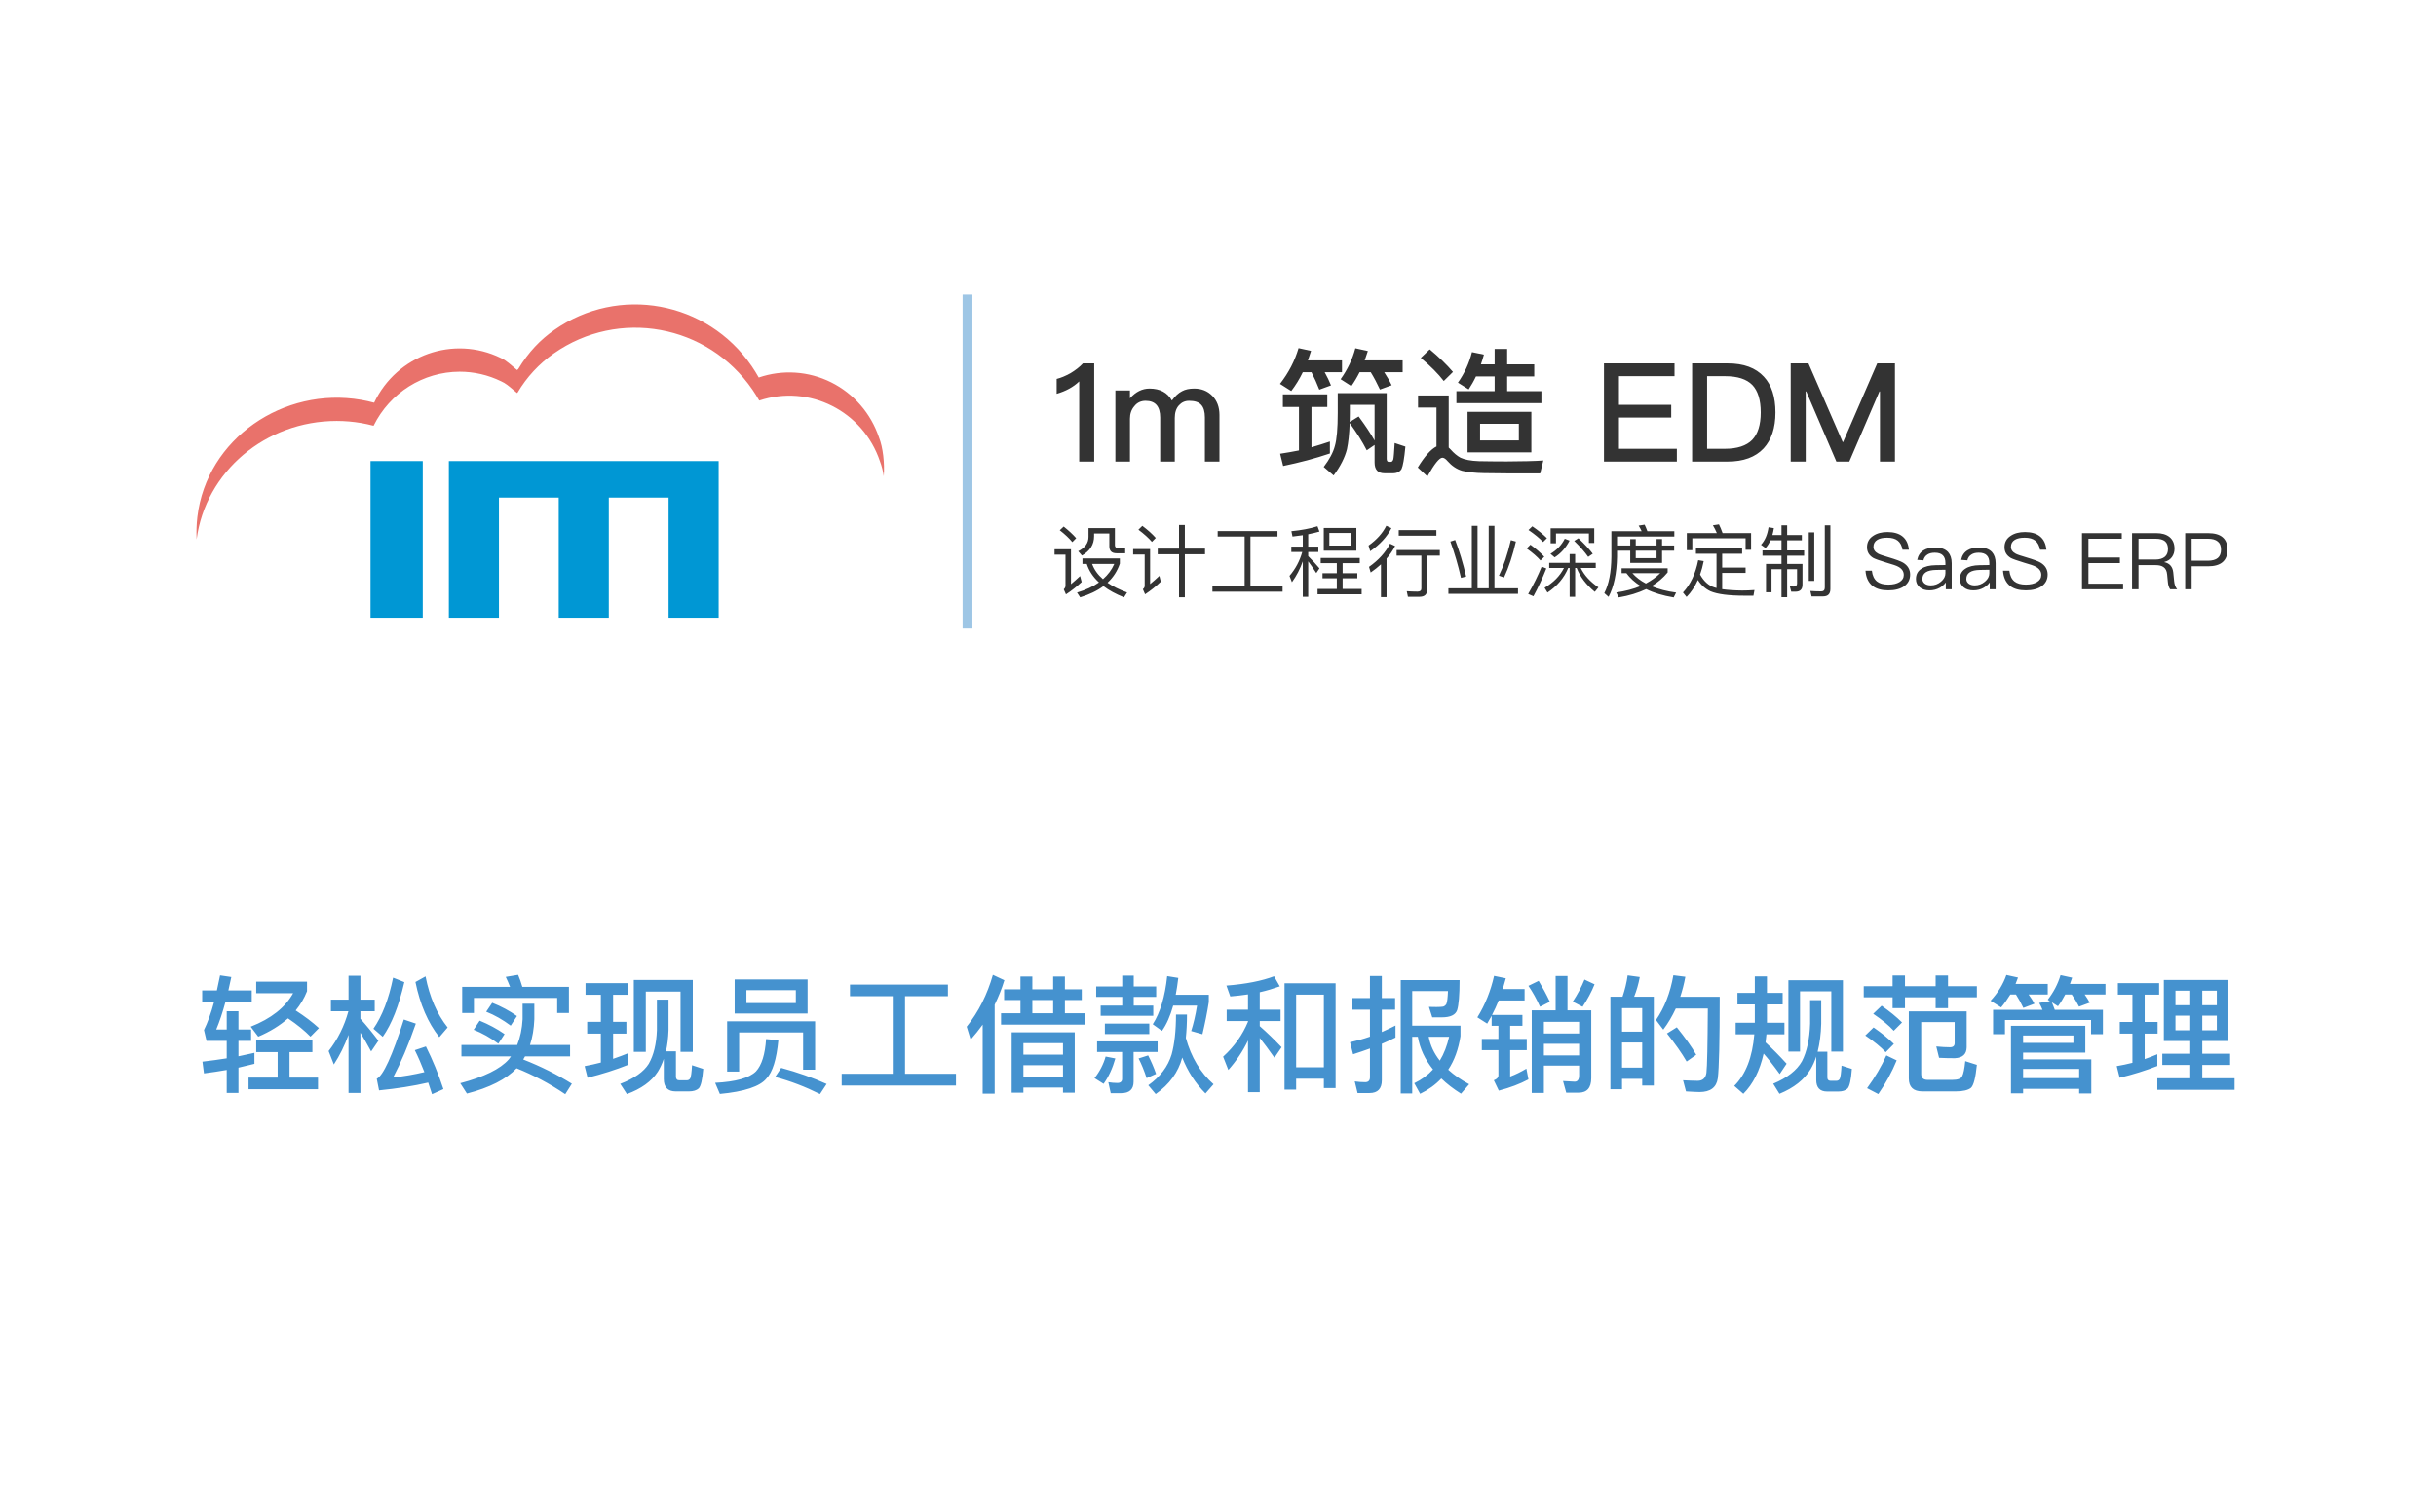
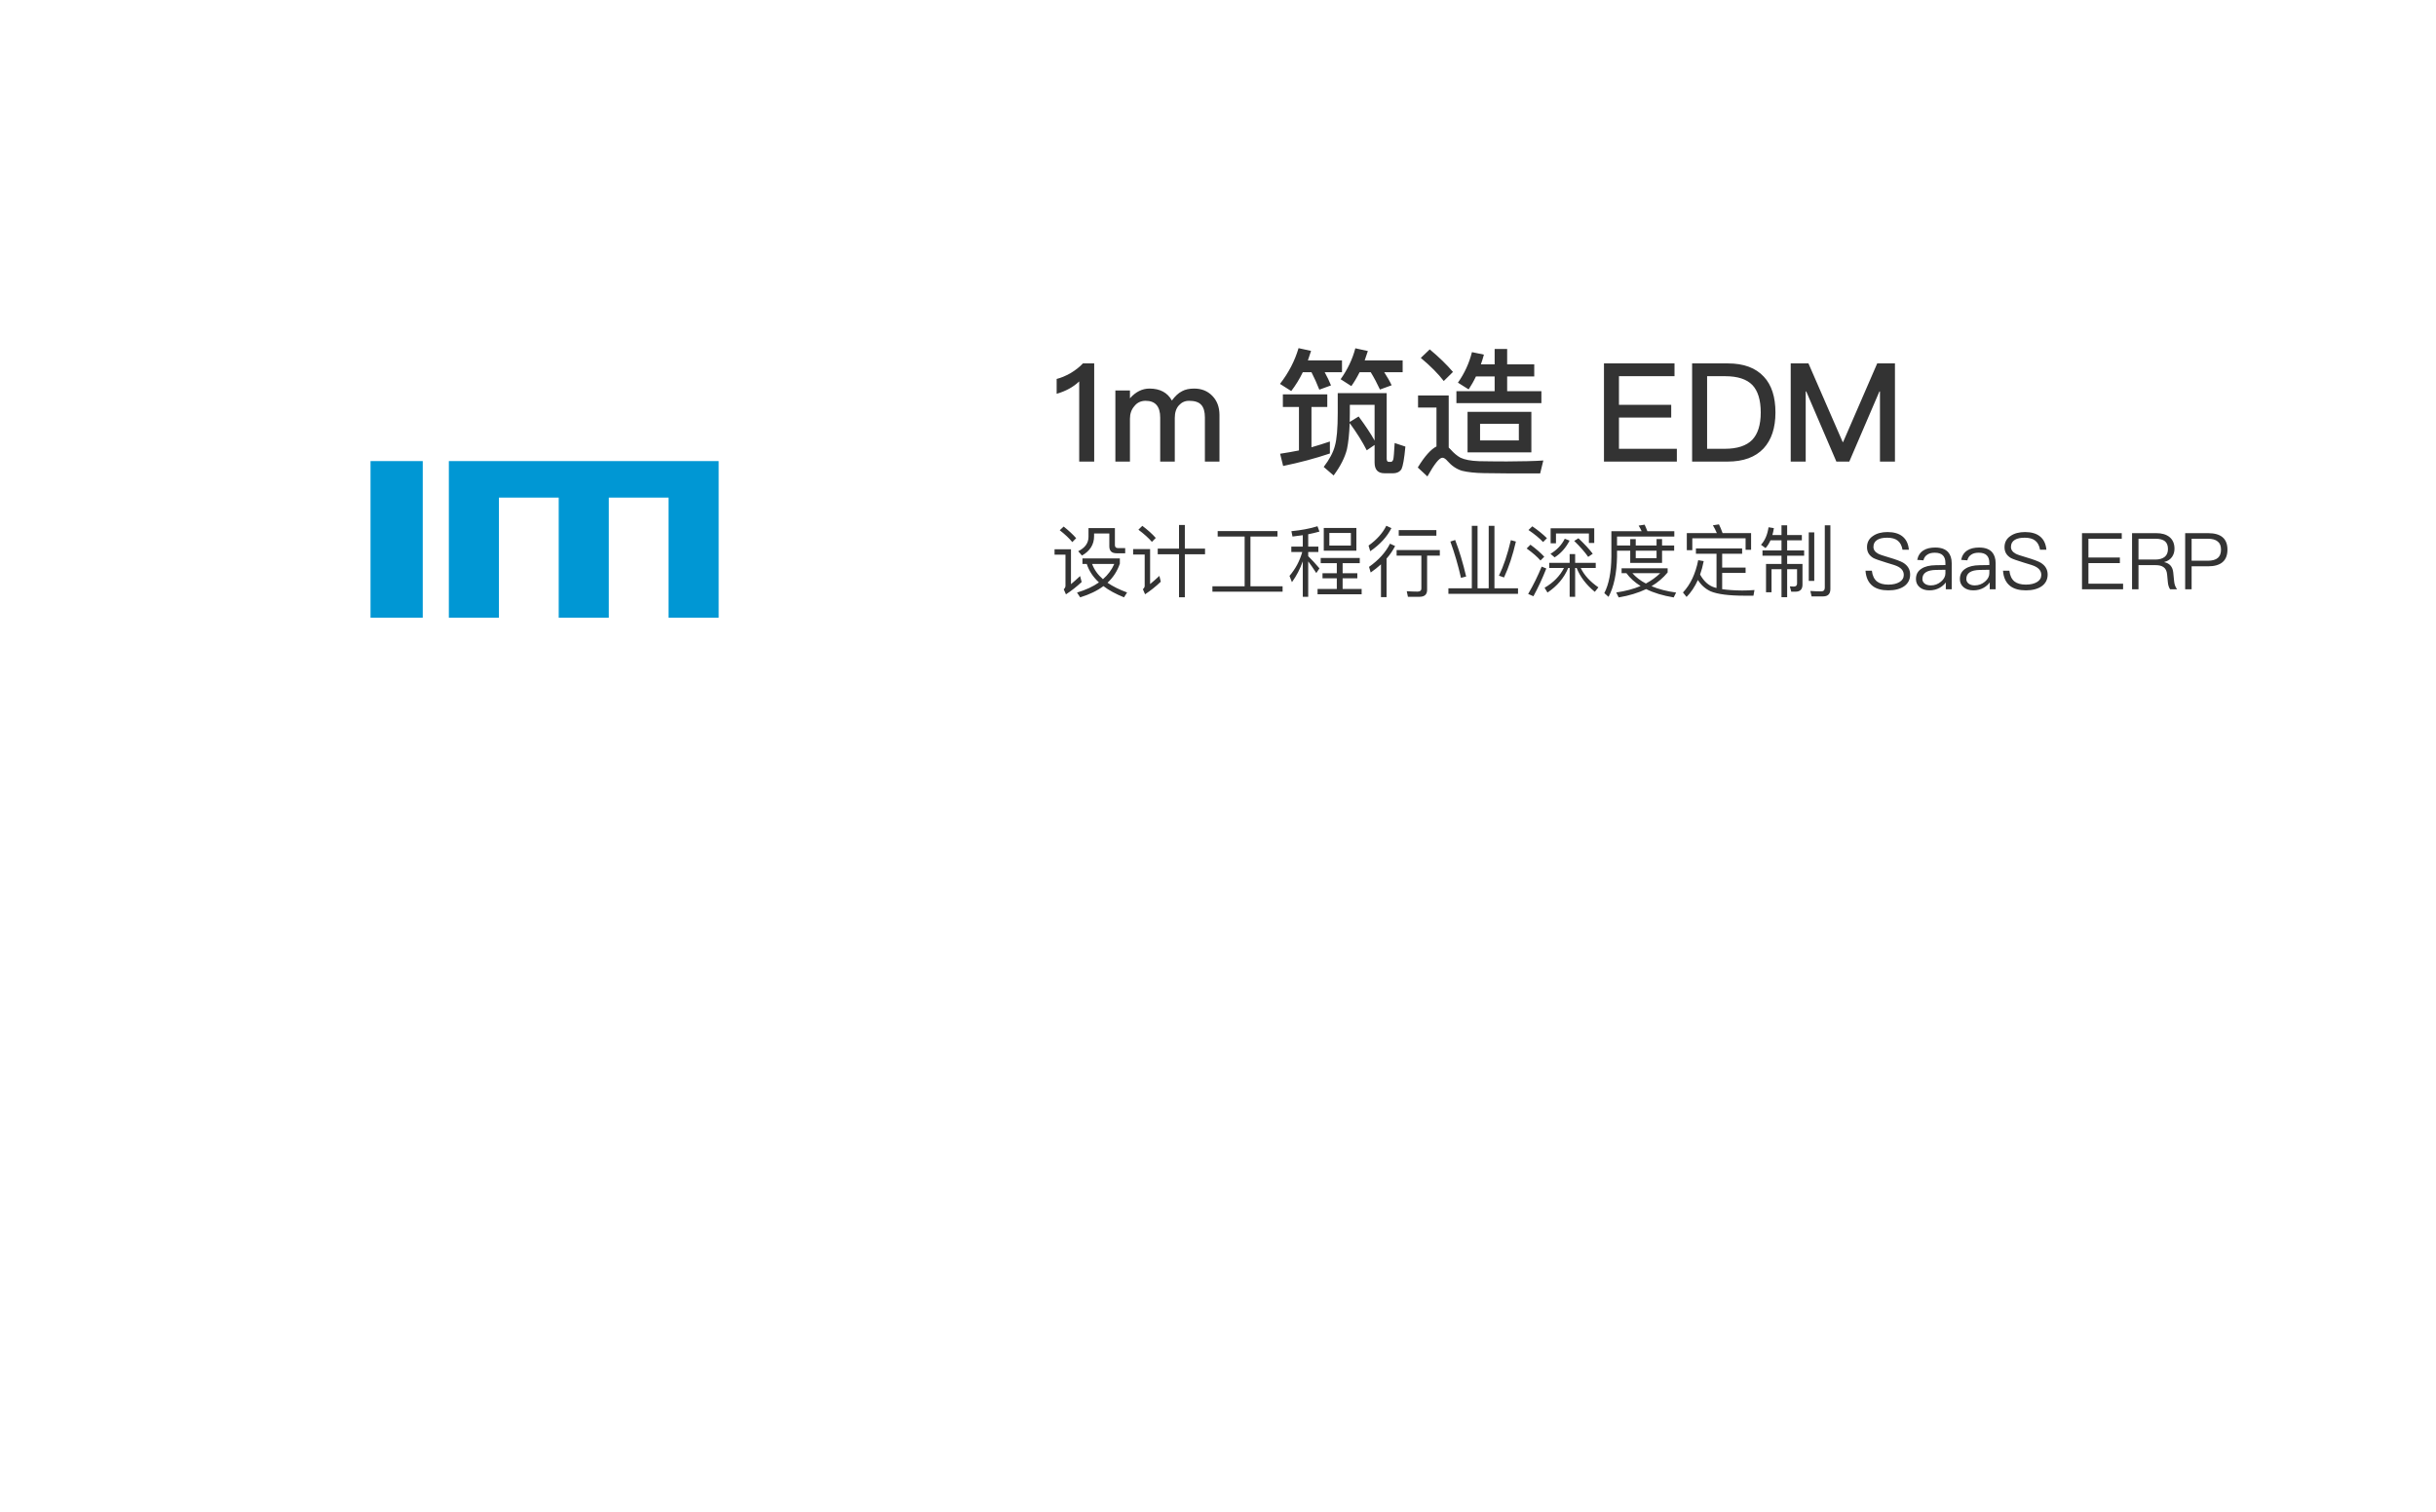
<svg xmlns="http://www.w3.org/2000/svg" width="248px" height="154px" viewBox="0 0 248 154" version="1.1">
  <title>图1</title>
  <desc>Created with Sketch.</desc>
  <g id="图1" stroke="none" stroke-width="1" fill="none" fill-rule="evenodd">
-     <rect fill="#FFFFFF" x="0" y="0" width="248" height="154" />
-     <path d="M23.081,102.967 L24.277,102.967 L24.277,104.826 L25.564,104.826 L25.564,105.983 L24.277,105.983 L24.277,107.556 C24.849,107.439 25.382,107.322 25.902,107.205 L25.902,108.323 C25.382,108.453 24.836,108.583 24.277,108.713 L24.277,111.287 L23.081,111.287 L23.081,108.947 C22.34,109.077 21.573,109.194 20.767,109.298 L20.611,108.102 C21.482,107.998 22.301,107.894 23.081,107.764 L23.081,105.983 L21.027,105.983 L20.767,104.878 C21.131,104.137 21.482,103.188 21.794,102.031 L20.585,102.031 L20.585,100.848 L22.08,100.848 C22.184,100.354 22.301,99.847 22.405,99.314 L23.549,99.483 C23.445,99.951 23.354,100.406 23.25,100.848 L25.629,100.848 L25.629,102.031 L22.951,102.031 C22.665,103.084 22.353,104.02 22.015,104.826 L23.081,104.826 L23.081,102.967 Z M28.268,107.127 L26.084,107.127 L26.084,105.944 L31.804,105.944 L31.804,107.127 L29.477,107.127 L29.477,109.727 L32.376,109.727 L32.376,110.91 L25.304,110.91 L25.304,109.727 L28.268,109.727 L28.268,107.127 Z M29.321,103.695 C28.489,104.423 27.488,105.047 26.292,105.554 L25.525,104.54 C27.605,103.721 29.035,102.59 29.841,101.134 L26.084,101.134 L26.084,99.951 L31.258,99.951 L31.258,100.926 C30.972,101.654 30.582,102.304 30.101,102.889 C31.024,103.487 31.817,104.085 32.467,104.683 L31.609,105.554 C31.037,104.969 30.283,104.345 29.321,103.695 Z M40.02,99.548 L41.164,100.003 C40.605,102.421 39.877,104.28 38.967,105.567 L38.018,104.748 C38.915,103.448 39.578,101.719 40.02,99.548 Z M43.361,106.555 C44.037,107.907 44.635,109.363 45.142,110.897 L43.985,111.417 C43.855,111.001 43.725,110.611 43.595,110.234 C42.087,110.585 40.41,110.845 38.59,111.027 L38.356,109.844 C39.006,109.532 39.929,107.53 41.112,103.812 L42.334,104.228 C41.58,106.412 40.8,108.232 40.02,109.714 C41.112,109.597 42.178,109.415 43.205,109.168 C42.893,108.362 42.568,107.608 42.23,106.932 L43.361,106.555 Z M36.692,105.151 L36.692,111.287 L35.483,111.287 L35.483,105.372 C35.08,106.464 34.586,107.478 33.988,108.388 L33.455,107.023 C34.378,105.84 35.054,104.488 35.47,102.967 L33.689,102.967 L33.689,101.784 L35.483,101.784 L35.483,99.353 L36.692,99.353 L36.692,101.784 L38.148,101.784 L38.148,102.967 L36.692,102.967 L36.692,103.734 C37.29,104.397 37.901,105.138 38.525,105.97 L37.784,107.062 C37.368,106.295 37.004,105.658 36.692,105.151 Z M43.322,99.418 C43.738,101.537 44.492,103.266 45.571,104.618 L44.726,105.606 C43.569,104.15 42.763,102.278 42.295,99.99 L43.322,99.418 Z M52.591,108.778 C51.538,109.896 49.848,110.754 47.534,111.352 L46.858,110.299 C49.276,109.662 50.927,108.856 51.798,107.868 L52.019,107.569 L46.975,107.569 L46.975,106.399 L52.656,106.399 C52.968,105.619 53.15,104.748 53.202,103.786 L53.202,102.2 L54.398,102.2 L54.398,103.786 C54.359,104.748 54.216,105.619 53.956,106.399 L58.038,106.399 L58.038,107.569 L53.449,107.569 C53.384,107.673 53.319,107.777 53.267,107.881 C55.061,108.583 56.712,109.415 58.22,110.351 L57.544,111.417 C55.932,110.325 54.281,109.454 52.591,108.778 Z M48.834,103.929 C49.757,104.306 50.602,104.761 51.369,105.294 L50.732,106.269 C49.926,105.658 49.081,105.19 48.223,104.852 L48.834,103.929 Z M50.108,102.109 C51.031,102.473 51.876,102.928 52.63,103.461 L51.993,104.436 C51.187,103.838 50.355,103.357 49.497,103.019 L50.108,102.109 Z M57.921,100.484 L57.921,103.149 L56.725,103.149 L56.725,101.615 L48.249,101.615 L48.249,103.149 L47.053,103.149 L47.053,100.484 L51.928,100.484 C51.785,100.12 51.642,99.782 51.486,99.47 L52.747,99.262 C52.903,99.626 53.046,100.029 53.176,100.484 L57.921,100.484 Z M70.531,99.782 L70.531,107.101 L69.283,107.101 L69.283,100.965 L65.747,100.965 L65.747,107.101 L64.525,107.101 L64.525,99.782 L70.531,99.782 Z M70.141,111.131 L68.789,111.131 C67.983,111.131 67.58,110.702 67.58,109.87 L67.58,107.816 C67.411,108.31 67.203,108.752 66.969,109.129 C66.332,110.117 65.279,110.871 63.823,111.404 L63.147,110.364 C64.577,109.818 65.539,109.129 66.046,108.323 C66.553,107.439 66.826,106.295 66.878,104.891 L66.878,101.784 L68.061,101.784 L68.061,104.891 C68.035,105.697 67.944,106.412 67.801,107.049 L68.815,107.049 L68.815,109.61 C68.815,109.87 68.919,110 69.153,110 L69.92,110 C70.076,110 70.193,109.935 70.271,109.805 C70.349,109.649 70.414,109.207 70.453,108.466 L71.597,108.843 C71.506,109.948 71.35,110.611 71.129,110.832 C70.908,111.027 70.583,111.131 70.141,111.131 Z M59.78,104.046 L61.171,104.046 L61.171,101.29 L59.611,101.29 L59.611,100.107 L63.953,100.107 L63.953,101.29 L62.419,101.29 L62.419,104.046 L63.771,104.046 L63.771,105.242 L62.419,105.242 L62.419,107.816 C62.952,107.634 63.472,107.439 63.979,107.231 L63.979,108.414 C62.679,108.934 61.288,109.376 59.819,109.74 L59.52,108.557 C60.079,108.453 60.625,108.336 61.171,108.193 L61.171,105.242 L59.78,105.242 L59.78,104.046 Z M82.985,103.994 L82.985,108.921 L81.763,108.921 L81.763,105.125 L75.25,105.125 L75.25,109.116 L74.028,109.116 L74.028,103.994 L82.985,103.994 Z M74.795,99.73 L82.218,99.73 L82.218,103.201 L74.795,103.201 L74.795,99.73 Z M81.022,102.135 L81.022,100.822 L75.991,100.822 L75.991,102.135 L81.022,102.135 Z M77.993,105.801 L79.241,105.918 C79.059,107.868 78.656,109.168 78.032,109.818 C77.382,110.624 75.796,111.157 73.287,111.391 L72.806,110.26 C74.899,110.156 76.29,109.766 76.966,109.09 C77.551,108.453 77.889,107.361 77.993,105.801 Z M79.527,108.739 C81.217,109.194 82.751,109.74 84.155,110.377 L83.479,111.404 C81.997,110.663 80.476,110.078 78.916,109.662 L79.527,108.739 Z M90.889,101.433 L86.534,101.433 L86.534,100.25 L96.505,100.25 L96.505,101.433 L92.137,101.433 L92.137,109.337 L97.324,109.337 L97.324,110.533 L85.689,110.533 L85.689,109.337 L90.889,109.337 L90.889,101.433 Z M100.041,104.332 C99.664,104.852 99.261,105.359 98.819,105.853 L98.416,104.54 C99.625,103.032 100.509,101.264 101.081,99.262 L102.251,99.808 C101.991,100.666 101.653,101.498 101.263,102.304 L101.263,111.365 L100.041,111.365 L100.041,104.332 Z M102.225,100.731 L103.889,100.731 L103.889,99.431 L105.098,99.431 L105.098,100.731 L107.217,100.731 L107.217,99.431 L108.413,99.431 L108.413,100.731 L110.129,100.731 L110.129,101.823 L108.413,101.823 L108.413,103.175 L110.415,103.175 L110.415,104.332 L101.913,104.332 L101.913,103.175 L103.889,103.175 L103.889,101.823 L102.225,101.823 L102.225,100.731 Z M105.098,103.175 L107.217,103.175 L107.217,101.823 L105.098,101.823 L105.098,103.175 Z M109.414,105.112 L109.414,111.261 L108.218,111.261 L108.218,110.741 L104.188,110.741 L104.188,111.261 L102.992,111.261 L102.992,105.112 L109.414,105.112 Z M104.188,109.623 L108.218,109.623 L108.218,108.466 L104.188,108.466 L104.188,109.623 Z M104.188,107.387 L108.218,107.387 L108.218,106.217 L104.188,106.217 L104.188,107.387 Z M111.598,100.445 L114.25,100.445 L114.25,99.34 L115.42,99.34 L115.42,100.445 L117.708,100.445 L117.708,101.511 L115.42,101.511 L115.42,102.395 L117.409,102.395 L117.409,103.435 L112.053,103.435 L112.053,102.395 L114.25,102.395 L114.25,101.511 L111.598,101.511 L111.598,100.445 Z M112.482,104.228 L117.006,104.228 L117.006,105.294 L112.482,105.294 L112.482,104.228 Z M111.689,106.035 L117.851,106.035 L117.851,107.114 L115.407,107.114 L115.407,110.143 C115.407,110.923 114.978,111.313 114.146,111.313 L113.08,111.313 L112.833,110.195 C113.145,110.247 113.457,110.273 113.756,110.273 C114.068,110.273 114.237,110.13 114.237,109.857 L114.237,107.114 L111.689,107.114 L111.689,106.035 Z M112.56,107.582 L113.548,107.777 C113.262,108.778 112.872,109.636 112.352,110.364 L111.429,109.779 C111.962,109.103 112.339,108.362 112.56,107.582 Z M116.889,107.465 C117.188,108.05 117.461,108.674 117.695,109.35 L116.733,109.779 C116.486,109.025 116.213,108.349 115.914,107.777 L116.889,107.465 Z M118.826,99.392 L119.957,99.574 C119.879,100.198 119.801,100.77 119.697,101.29 L123.064,101.29 L123.064,102.031 C122.895,103.123 122.674,104.215 122.414,105.307 L121.27,104.982 C121.504,104.241 121.712,103.383 121.868,102.395 L119.437,102.395 C119.138,103.461 118.761,104.319 118.293,104.969 L117.357,104.293 C118.111,103.123 118.605,101.485 118.826,99.392 Z M119.723,103.305 L120.841,103.305 C120.841,104.163 120.802,104.956 120.724,105.684 C121.27,107.66 122.219,109.233 123.545,110.403 L122.726,111.339 C121.712,110.325 120.919,109.103 120.36,107.686 C119.957,109.181 119.06,110.416 117.656,111.404 L116.902,110.507 C118.111,109.649 118.904,108.609 119.281,107.361 C119.567,106.321 119.723,104.969 119.723,103.305 Z M135.973,100.12 L135.973,110.793 L134.777,110.793 L134.777,109.844 L131.956,109.844 L131.956,110.949 L130.773,110.949 L130.773,100.12 L135.973,100.12 Z M131.956,108.674 L134.777,108.674 L134.777,101.277 L131.956,101.277 L131.956,108.674 Z M124.884,102.811 L127.055,102.811 L127.055,101.251 C126.457,101.342 125.846,101.407 125.248,101.459 L124.858,100.354 C126.86,100.198 128.472,99.873 129.707,99.405 L130.292,100.432 C129.629,100.666 128.953,100.874 128.251,101.03 L128.251,102.811 L130.37,102.811 L130.37,103.968 L128.251,103.968 L128.251,104.488 C128.979,105.125 129.72,105.84 130.474,106.633 L129.746,107.699 C129.161,106.867 128.667,106.204 128.251,105.684 L128.251,111.209 L127.055,111.209 L127.055,105.944 C126.535,107.036 125.859,108.037 125.053,108.947 L124.52,107.595 C125.664,106.555 126.509,105.359 127.055,104.033 L127.055,103.968 L124.884,103.968 L124.884,102.811 Z M142.07,104.423 L142.07,105.645 C141.602,105.879 141.147,106.087 140.679,106.282 L140.679,110 C140.679,110.858 140.263,111.3 139.431,111.3 L138.209,111.3 L137.923,110.117 C138.3,110.169 138.651,110.195 138.989,110.195 C139.301,110.195 139.47,110.026 139.47,109.701 L139.47,106.763 C138.898,106.971 138.326,107.166 137.754,107.348 L137.442,106.126 C138.131,105.97 138.807,105.788 139.47,105.554 L139.47,102.811 L137.689,102.811 L137.689,101.628 L139.47,101.628 L139.47,99.379 L140.679,99.379 L140.679,101.628 L142.031,101.628 L142.031,102.811 L140.679,102.811 L140.679,105.086 C141.147,104.878 141.615,104.657 142.07,104.423 Z M143.773,105.567 L143.773,111.339 L142.603,111.339 L142.603,99.795 L148.596,99.795 C148.596,101.329 148.505,102.343 148.349,102.85 C148.18,103.344 147.66,103.591 146.789,103.591 L145.814,103.591 L145.476,102.525 C145.671,102.525 145.918,102.538 146.23,102.538 C146.529,102.538 146.763,102.525 146.919,102.499 C147.049,102.46 147.166,102.369 147.244,102.239 C147.335,102.044 147.387,101.602 147.413,100.913 L143.773,100.913 L143.773,104.436 L148.687,104.436 L148.687,105.502 C148.479,106.841 148.063,107.985 147.439,108.921 C148.037,109.467 148.739,109.961 149.571,110.403 L148.739,111.365 C147.959,110.871 147.296,110.364 146.737,109.818 C146.139,110.455 145.411,110.975 144.579,111.378 L143.981,110.299 C144.735,109.935 145.372,109.467 145.892,108.895 C145.06,107.868 144.553,106.763 144.345,105.567 L143.773,105.567 Z M145.45,105.567 C145.619,106.451 145.996,107.257 146.581,107.998 C147.01,107.296 147.322,106.477 147.53,105.567 L145.45,105.567 Z M158.372,99.379 L159.581,99.379 L159.581,102.876 L161.999,102.876 L161.999,109.779 C161.999,110.767 161.57,111.261 160.712,111.261 L159.451,111.261 L159.126,110.078 L160.309,110.143 C160.608,110.143 160.764,109.922 160.764,109.506 L160.764,108.505 L157.176,108.505 L157.176,111.287 L155.941,111.287 L155.941,102.876 L158.372,102.876 L158.372,99.379 Z M157.176,106.282 L157.176,107.465 L160.764,107.465 L160.764,106.282 L157.176,106.282 Z M160.764,105.229 L160.764,104.046 L157.176,104.046 L157.176,105.229 L160.764,105.229 Z M156.643,99.873 C157.033,100.523 157.423,101.225 157.787,102.005 L156.786,102.512 C156.422,101.706 156.032,101.004 155.603,100.38 L156.643,99.873 Z M161.31,99.743 L162.337,100.224 C162.025,101.004 161.609,101.771 161.115,102.512 L160.114,101.992 C160.608,101.238 161.011,100.484 161.31,99.743 Z M152.106,99.366 L153.302,99.613 C153.198,99.99 153.094,100.354 152.99,100.705 L155.213,100.705 L155.213,101.875 L152.574,101.875 C152.366,102.395 152.132,102.889 151.898,103.344 L154.992,103.344 L154.992,104.449 L153.744,104.449 L153.744,105.788 L155.434,105.788 L155.434,106.932 L153.744,106.932 L153.744,109.623 C154.29,109.415 154.849,109.142 155.395,108.817 L155.603,109.909 C154.732,110.377 153.731,110.754 152.587,111.053 L152.08,110 C152.392,109.883 152.548,109.714 152.548,109.506 L152.548,106.932 L150.858,106.932 L150.858,105.788 L152.548,105.788 L152.548,104.449 L151.859,104.449 L151.859,103.435 C151.703,103.708 151.56,103.968 151.404,104.228 L150.403,103.591 C151.209,102.291 151.768,100.874 152.106,99.366 Z M168.369,101.485 L168.369,110.533 L167.186,110.533 L167.186,109.857 L165.132,109.857 L165.132,110.91 L163.949,110.91 L163.949,101.485 L165.184,101.485 C165.418,100.783 165.6,100.068 165.704,99.314 L166.939,99.483 C166.809,100.198 166.614,100.861 166.367,101.485 L168.369,101.485 Z M165.132,108.713 L167.186,108.713 L167.186,106.152 L165.132,106.152 L165.132,108.713 Z M165.132,105.047 L167.186,105.047 L167.186,102.655 L165.132,102.655 L165.132,105.047 Z M170.709,104.605 C171.567,105.671 172.23,106.594 172.685,107.4 L171.71,108.089 C171.216,107.231 170.54,106.282 169.708,105.229 L170.709,104.605 Z M175.077,101.498 C175.077,105.983 175.012,108.752 174.882,109.792 C174.752,110.728 174.128,111.196 173.023,111.196 C172.763,111.196 172.295,111.17 171.645,111.131 L171.346,110 C171.918,110.026 172.412,110.052 172.828,110.052 C173.348,110.052 173.647,109.779 173.725,109.233 C173.803,108.583 173.842,106.399 173.868,102.694 L170.605,102.694 C170.241,103.474 169.825,104.189 169.331,104.839 L168.59,103.864 C169.448,102.616 170.046,101.095 170.358,99.301 L171.58,99.457 C171.45,100.185 171.268,100.861 171.06,101.498 L175.077,101.498 Z M176.884,101.095 L178.652,101.095 L178.652,99.418 L179.887,99.418 L179.887,101.095 L181.486,101.095 L181.486,102.278 L179.887,102.278 L179.887,104.137 L181.668,104.137 L181.668,105.32 L179.835,105.32 C179.809,105.606 179.77,105.879 179.744,106.139 C180.446,106.789 181.161,107.504 181.889,108.31 L181.187,109.363 C180.537,108.466 179.991,107.777 179.549,107.283 C179.159,109.025 178.47,110.39 177.482,111.378 L176.559,110.572 C177.729,109.402 178.405,107.66 178.6,105.32 L176.702,105.32 L176.702,104.137 L178.652,104.137 L178.652,102.278 L176.884,102.278 L176.884,101.095 Z M187.622,99.808 L187.622,107.075 L186.439,107.075 L186.439,100.939 L183.254,100.939 L183.254,107.075 L182.071,107.075 L182.071,99.808 L187.622,99.808 Z M187.154,111.144 L186.01,111.144 C185.269,111.144 184.905,110.741 184.905,109.961 L184.905,107.582 C184.749,108.063 184.554,108.492 184.333,108.869 C183.683,109.948 182.617,110.78 181.161,111.378 L180.524,110.351 C181.954,109.753 182.929,108.986 183.449,108.063 C183.956,107.075 184.229,105.801 184.281,104.228 L184.281,101.836 L185.412,101.836 L185.412,104.228 C185.386,105.294 185.256,106.256 185.048,107.088 L186.036,107.088 L186.036,109.714 C186.036,109.935 186.14,110.052 186.361,110.052 L186.959,110.052 C187.115,110.052 187.219,109.987 187.297,109.857 C187.375,109.701 187.44,109.259 187.479,108.505 L188.532,108.843 C188.454,109.961 188.298,110.624 188.09,110.845 C187.882,111.04 187.57,111.144 187.154,111.144 Z M189.741,100.419 L192.679,100.419 L192.679,99.327 L193.94,99.327 L193.94,100.419 L197.06,100.419 L197.06,99.327 L198.321,99.327 L198.321,100.419 L201.259,100.419 L201.259,101.55 L198.321,101.55 L198.321,102.655 L197.06,102.655 L197.06,101.55 L193.94,101.55 L193.94,102.655 L192.679,102.655 L192.679,101.55 L189.741,101.55 L189.741,100.419 Z M191.561,102.408 C192.38,102.98 193.069,103.539 193.641,104.111 L192.796,104.956 C192.302,104.41 191.6,103.838 190.703,103.227 L191.561,102.408 Z M190.742,104.618 C191.548,105.177 192.237,105.736 192.809,106.295 L191.977,107.14 C191.483,106.607 190.781,106.035 189.897,105.437 L190.742,104.618 Z M192.042,107.465 L193.095,107.972 C192.614,109.155 191.99,110.299 191.223,111.404 L190.079,110.806 C190.898,109.688 191.548,108.57 192.042,107.465 Z M198.997,104.072 L195.591,104.072 L195.591,109.363 C195.591,109.753 195.812,109.961 196.254,109.961 L198.737,109.961 C199.296,109.961 199.634,109.844 199.751,109.61 C199.894,109.35 199.998,108.83 200.076,108.05 L201.259,108.427 C201.129,109.727 200.934,110.507 200.661,110.767 C200.375,111.001 199.855,111.131 199.101,111.131 L195.721,111.131 C194.785,111.131 194.33,110.689 194.33,109.818 L194.33,102.98 L200.219,102.98 L200.219,106.646 C200.206,107.348 199.803,107.712 199.01,107.751 C198.464,107.751 197.931,107.738 197.411,107.712 L197.125,106.555 C197.658,106.607 198.126,106.633 198.529,106.633 C198.841,106.633 198.997,106.49 198.997,106.217 L198.997,104.072 Z M212.296,104.449 L212.296,107.179 L205.965,107.179 L205.965,107.868 L212.907,107.868 L212.907,111.339 L211.672,111.339 L211.672,110.871 L205.965,110.871 L205.965,111.326 L204.73,111.326 L204.73,104.449 L212.296,104.449 Z M205.965,109.779 L211.672,109.779 L211.672,108.843 L205.965,108.843 L205.965,109.779 Z M205.965,106.191 L211.087,106.191 L211.087,105.437 L205.965,105.437 L205.965,106.191 Z M214.09,102.824 L214.09,105.307 L212.881,105.307 L212.881,103.864 L204.119,103.864 L204.119,105.307 L202.91,105.307 L202.91,102.824 L207.941,102.824 C207.837,102.564 207.72,102.33 207.603,102.122 L208.695,101.94 L208.474,101.797 C209.072,101.017 209.514,100.185 209.774,99.288 L210.957,99.548 C210.879,99.769 210.814,99.977 210.736,100.185 L214.35,100.185 L214.35,101.264 L212.231,101.264 C212.439,101.55 212.608,101.836 212.751,102.096 L211.659,102.499 C211.451,102.083 211.204,101.667 210.918,101.264 L210.255,101.264 C210.034,101.693 209.787,102.096 209.514,102.46 L208.89,102.057 C208.994,102.291 209.085,102.551 209.189,102.824 L214.09,102.824 Z M204.665,101.264 C204.379,101.732 204.067,102.174 203.729,102.577 L202.65,101.901 C203.404,101.095 203.937,100.211 204.262,99.275 L205.445,99.535 C205.367,99.756 205.276,99.977 205.198,100.185 L208.474,100.185 L208.474,101.264 L206.524,101.264 C206.758,101.589 206.966,101.901 207.122,102.2 L205.991,102.629 C205.77,102.161 205.523,101.706 205.237,101.264 L204.665,101.264 Z M220.291,99.782 L226.869,99.782 L226.869,105.996 L224.204,105.996 L224.204,107.296 L227.038,107.296 L227.038,108.44 L224.204,108.44 L224.204,109.792 L227.493,109.792 L227.493,110.975 L219.628,110.975 L219.628,109.792 L222.982,109.792 L222.982,108.44 L220.135,108.44 L220.135,107.296 L222.982,107.296 L222.982,105.996 L220.291,105.996 L220.291,99.782 Z M225.686,104.904 L225.686,103.422 L224.204,103.422 L224.204,104.904 L225.686,104.904 Z M222.982,104.904 L222.982,103.422 L221.474,103.422 L221.474,104.904 L222.982,104.904 Z M221.474,102.356 L222.982,102.356 L222.982,100.874 L221.474,100.874 L221.474,102.356 Z M224.204,100.874 L224.204,102.356 L225.686,102.356 L225.686,100.874 L224.204,100.874 Z M215.806,104.059 L217.093,104.059 L217.093,101.277 L215.611,101.277 L215.611,100.107 L219.81,100.107 L219.81,101.277 L218.341,101.277 L218.341,104.059 L219.654,104.059 L219.654,105.242 L218.341,105.242 L218.341,107.842 C218.783,107.686 219.212,107.53 219.628,107.348 L219.628,108.544 C218.432,109.012 217.158,109.415 215.793,109.74 L215.494,108.557 C216.04,108.466 216.573,108.349 217.093,108.219 L217.093,105.242 L215.806,105.242 L215.806,104.059 Z" id="轻松实现员工借款和报销的规范管理" fill="#4592CF" />
    <g id="Group" transform="translate(20, 30)">
      <g id="LOGO" transform="translate(0, 1)" fill-rule="nonzero">
-         <path d="M14.282,11.863 C15.117,11.864 15.951,11.935 16.775,12.077 C17.103,12.13 17.683,12.257 18.033,12.352 C19.687,8.991 23.078,6.861 26.793,6.849 C28.256,6.848 29.7,7.182 31.017,7.826 C31.442,8.003 31.848,8.348 32.276,8.713 C32.395,8.814 32.517,8.918 32.645,9.02 L32.687,8.981 C33.622,7.4 34.882,6.04 36.38,4.99 C42.977,0.368 52.035,2.023 56.611,8.687 C56.796,8.948 57.118,9.464 57.298,9.787 C62.384,8.089 67.874,10.856 69.589,15.982 C69.772,16.471 69.901,16.979 69.973,17.497 C70.072,16.172 69.895,14.561 69.489,13.544 C68.667,11.095 66.915,9.076 64.619,7.931 C62.322,6.787 59.67,6.611 57.246,7.442 C57.08,7.135 56.725,6.56 56.524,6.276 C51.979,-0.344 42.984,-1.989 36.431,2.601 C35.023,3.587 33.806,4.839 32.763,6.573 L32.646,6.682 C32.041,6.193 31.523,5.675 30.97,5.444 C26.166,3.11 20.399,5.152 18.089,10.004 C17.756,9.911 17.1,9.764 16.757,9.71 C8.897,8.354 1.049,13.635 0.094,21.631 C0.005,22.392 -0.021,23.159 0.017,23.924 C0.925,17.037 7.027,11.863 14.282,11.863" id="Shape" fill="#E9726B" />
        <polygon id="Shape" fill="#0097D4" points="48.066 15.949 41.98 15.949 36.881 15.949 30.795 15.949 25.696 15.949 25.696 19.667 25.696 31.899 30.795 31.899 30.795 19.667 36.881 19.667 36.881 31.899 41.98 31.899 41.98 19.667 48.066 19.667 48.066 31.899 53.165 31.899 53.165 19.667 53.165 15.949" />
        <polygon id="Rectangle-path" fill="#0097D4" points="17.722 15.949 23.038 15.949 23.038 31.899 17.722 31.899" />
      </g>
-       <rect id="Rectangle" fill="#4693CD" opacity="0.52" x="78" y="0" width="1" height="34" />
      <g id="Group-2" transform="translate(87, 5)" fill="#333333">
        <g id="Group-3">
          <path d="M3.248,2.004 L4.396,2.004 L4.396,12 L2.87,12 L2.87,3.838 C2.268,4.412 1.498,4.832 0.574,5.098 L0.574,3.586 C1.022,3.474 1.484,3.278 1.988,2.998 C2.492,2.69 2.912,2.368 3.248,2.004 Z M10.024,4.566 C11.088,4.566 11.858,4.972 12.306,5.784 C12.628,5.336 12.978,5.014 13.342,4.832 C13.678,4.65 14.084,4.566 14.574,4.566 C15.316,4.566 15.932,4.804 16.422,5.308 C16.898,5.798 17.15,6.442 17.15,7.254 L17.15,12 L15.666,12 L15.666,7.506 C15.666,6.918 15.54,6.484 15.288,6.218 C15.036,5.938 14.616,5.812 14.056,5.812 C13.636,5.812 13.3,5.966 13.02,6.274 C12.74,6.582 12.6,7.016 12.6,7.548 L12.6,12 L11.116,12 L11.116,7.52 C11.116,6.372 10.612,5.812 9.632,5.812 C9.156,5.812 8.764,5.994 8.484,6.358 C8.176,6.708 8.036,7.142 8.036,7.646 L8.036,12 L6.552,12 L6.552,4.762 L8.036,4.762 L8.036,5.56 C8.624,4.888 9.296,4.566 10.024,4.566 Z M31.318,7.408 C32.004,8.332 32.55,9.158 32.942,9.858 L32.942,6.218 L30.422,6.218 L30.422,7.058 C30.422,7.38 30.408,7.688 30.408,7.968 L31.318,7.408 Z M30.408,8.08 C30.366,9.2 30.268,10.082 30.128,10.74 C29.918,11.58 29.47,12.476 28.77,13.414 L27.762,12.546 C28.35,11.776 28.728,11.062 28.896,10.418 C29.092,9.746 29.19,8.626 29.19,7.058 L29.19,5.028 L34.174,5.028 L34.174,11.706 C34.174,11.916 34.244,12.028 34.384,12.028 L34.608,12.028 C34.706,12.028 34.79,11.944 34.846,11.776 C34.888,11.608 34.93,11.048 34.986,10.11 L36.078,10.474 C35.966,11.706 35.826,12.462 35.686,12.756 C35.518,13.036 35.224,13.19 34.804,13.19 L33.95,13.19 C33.278,13.19 32.942,12.826 32.942,12.098 L32.942,10.306 L32.144,10.852 C31.71,9.998 31.136,9.074 30.408,8.08 Z M25.242,6.442 L23.604,6.442 L23.604,5.154 L28.126,5.154 L28.126,6.442 L26.516,6.442 L26.516,10.544 C27.146,10.362 27.776,10.166 28.392,9.956 L28.392,11.174 C26.908,11.678 25.326,12.098 23.632,12.448 L23.324,11.202 C23.968,11.104 24.612,10.992 25.242,10.866 L25.242,6.442 Z M25.634,2.9 C25.298,3.6 24.906,4.23 24.458,4.818 L23.31,4.09 C24.192,2.956 24.822,1.738 25.2,0.45 L26.474,0.73 C26.362,1.066 26.264,1.388 26.152,1.696 L29.624,1.696 L29.624,2.9 L27.86,2.9 C28.126,3.376 28.336,3.824 28.504,4.244 L27.314,4.678 C27.076,4.062 26.81,3.474 26.516,2.9 L25.634,2.9 Z M31.416,2.9 C31.164,3.404 30.884,3.88 30.576,4.314 L29.484,3.614 C30.184,2.634 30.688,1.584 30.982,0.464 L32.256,0.744 C32.144,1.066 32.046,1.388 31.934,1.696 L35.798,1.696 L35.798,2.9 L33.922,2.9 C34.23,3.376 34.482,3.81 34.678,4.23 L33.488,4.664 C33.208,4.062 32.9,3.474 32.55,2.9 L31.416,2.9 Z M38.556,0.576 C39.48,1.346 40.278,2.116 40.922,2.872 L39.984,3.796 C39.424,3.068 38.654,2.284 37.646,1.444 L38.556,0.576 Z M46.564,13.204 C45.808,13.204 44.968,13.19 44.072,13.176 C43.162,13.162 42.42,13.078 41.846,12.938 C41.286,12.77 40.796,12.434 40.376,11.958 C40.18,11.72 39.998,11.608 39.844,11.608 C39.536,11.608 39.032,12.238 38.318,13.512 L37.338,12.602 C38.038,11.454 38.682,10.74 39.242,10.46 L39.242,6.498 L37.366,6.498 L37.366,5.266 L40.488,5.266 L40.488,10.572 C40.544,10.628 40.614,10.684 40.684,10.768 C41.02,11.146 41.356,11.426 41.692,11.608 C42.112,11.804 42.728,11.93 43.568,11.958 C44.352,11.972 45.29,11.986 46.382,11.986 C47.068,11.986 47.768,11.972 48.482,11.958 C49.182,11.944 49.728,11.916 50.12,11.888 L49.798,13.204 L46.564,13.204 Z M43.26,3.334 C43.036,3.81 42.784,4.244 42.518,4.65 L41.426,3.964 C42.098,3.012 42.574,1.976 42.854,0.856 L44.072,1.108 C43.974,1.458 43.876,1.794 43.764,2.102 L45.164,2.102 L45.164,0.534 L46.438,0.534 L46.438,2.102 L49.196,2.102 L49.196,3.334 L46.438,3.334 L46.438,4.832 L49.924,4.832 L49.924,6.05 L41.272,6.05 L41.272,4.832 L45.164,4.832 L45.164,3.334 L43.26,3.334 Z M42.406,6.932 L48.902,6.932 L48.902,11.062 L42.406,11.062 L42.406,6.932 Z M47.628,9.844 L47.628,8.15 L43.68,8.15 L43.68,9.844 L47.628,9.844 Z M56.294,2.004 L63.476,2.004 L63.476,3.306 L57.82,3.306 L57.82,6.218 L63.14,6.218 L63.14,7.52 L57.82,7.52 L57.82,10.698 L63.714,10.698 L63.714,12 L56.294,12 L56.294,2.004 Z M65.268,2.004 L68.908,2.004 C70.518,2.004 71.736,2.452 72.576,3.362 C73.36,4.202 73.752,5.42 73.752,7.002 C73.752,8.57 73.346,9.788 72.548,10.656 C71.708,11.552 70.49,12 68.88,12 L65.268,12 L65.268,2.004 Z M66.794,3.306 L66.794,10.698 L68.6,10.698 C69.86,10.698 70.798,10.39 71.386,9.788 C71.96,9.186 72.254,8.262 72.254,7.002 C72.254,5.714 71.96,4.79 71.4,4.202 C70.812,3.6 69.888,3.306 68.628,3.306 L66.794,3.306 Z M75.306,2.004 L77.112,2.004 L80.598,10.012 L80.64,10.012 L84.112,2.004 L85.918,2.004 L85.918,12 L84.392,12 L84.392,4.86 L84.336,4.86 L81.27,12 L79.954,12 L76.888,4.86 L76.832,4.86 L76.832,12 L75.306,12 L75.306,2.004 Z" id="1m-筑造-EDM" />
          <path d="M1.288,18.616 C1.792,19.016 2.216,19.408 2.56,19.8 L2.168,20.2 C1.856,19.816 1.432,19.416 0.888,18.992 L1.288,18.616 Z M0.36,20.928 L2.032,20.928 L2.032,24.48 C2.32,24.24 2.632,23.968 2.96,23.656 L3.12,24.264 C2.616,24.736 2.08,25.152 1.52,25.52 L1.296,25.008 C1.408,24.896 1.472,24.776 1.472,24.648 L1.472,21.48 L0.36,21.48 L0.36,20.928 Z M3.2,21.864 L7.008,21.864 L7.008,22.392 C6.752,23.144 6.336,23.792 5.752,24.336 C6.296,24.712 6.96,25.04 7.744,25.328 L7.432,25.824 C6.6,25.488 5.896,25.112 5.336,24.68 C4.696,25.16 3.904,25.536 2.968,25.824 L2.648,25.336 C3.536,25.072 4.28,24.728 4.88,24.304 C4.272,23.744 3.864,23.12 3.64,22.424 L3.2,22.424 L3.2,21.864 Z M4.184,22.424 C4.392,23 4.76,23.52 5.288,23.976 C5.8,23.528 6.184,23.016 6.44,22.424 L4.184,22.424 Z M3.816,18.776 L6.504,18.776 L6.504,20.504 C6.504,20.704 6.608,20.808 6.816,20.808 L7.552,20.808 L7.552,21.336 L6.672,21.336 C6.176,21.336 5.936,21.096 5.936,20.624 L5.936,19.32 L4.384,19.32 L4.384,19.6 C4.384,20.448 3.968,21.104 3.152,21.568 L2.768,21.128 C3.464,20.784 3.816,20.296 3.816,19.664 L3.816,18.776 Z M10.864,20.864 L13.032,20.864 L13.032,18.456 L13.624,18.456 L13.624,20.864 L15.68,20.864 L15.68,21.44 L13.624,21.44 L13.624,25.816 L13.032,25.816 L13.032,21.44 L10.864,21.44 L10.864,20.864 Z M9.296,18.544 C9.84,18.952 10.296,19.36 10.664,19.776 L10.272,20.176 C9.936,19.784 9.472,19.368 8.896,18.936 L9.296,18.544 Z M8.36,20.912 L10.088,20.912 L10.088,24.472 C10.376,24.232 10.696,23.96 11.032,23.64 L11.176,24.232 C10.68,24.712 10.144,25.136 9.576,25.512 L9.352,24.992 C9.472,24.896 9.536,24.784 9.536,24.656 L9.536,21.464 L8.36,21.464 L8.36,20.912 Z M19.712,19.632 L16.968,19.632 L16.968,19.08 L23.056,19.08 L23.056,19.632 L20.304,19.632 L20.304,24.696 L23.576,24.696 L23.576,25.248 L16.432,25.248 L16.432,24.696 L19.712,24.696 L19.712,19.632 Z M27.768,18.76 L31.088,18.76 L31.088,21.072 L27.768,21.072 L27.768,18.76 Z M30.528,20.552 L30.528,19.272 L28.336,19.272 L28.336,20.552 L30.528,20.552 Z M27.456,21.816 L31.432,21.816 L31.432,22.344 L29.688,22.344 L29.688,23.368 L31.184,23.368 L31.184,23.888 L29.688,23.888 L29.688,24.968 L31.624,24.968 L31.624,25.512 L27.136,25.512 L27.136,24.968 L29.096,24.968 L29.096,23.888 L27.64,23.888 L27.64,23.368 L29.096,23.368 L29.096,22.344 L27.456,22.344 L27.456,21.816 Z M24.464,20.656 L25.632,20.656 L25.632,19.496 C25.296,19.544 24.944,19.592 24.584,19.632 L24.472,19.088 C25.472,18.992 26.36,18.824 27.128,18.584 L27.328,19.128 C26.968,19.232 26.584,19.32 26.184,19.4 L26.184,20.656 L27.216,20.656 L27.216,21.208 L26.184,21.208 L26.184,21.632 C26.56,22 26.944,22.416 27.328,22.872 L27.008,23.352 C26.688,22.856 26.408,22.456 26.184,22.16 L26.184,25.768 L25.632,25.768 L25.632,22.16 C25.352,22.944 24.984,23.648 24.528,24.28 L24.28,23.64 C24.888,22.928 25.32,22.12 25.576,21.208 L24.464,21.208 L24.464,20.656 Z M35.4,18.976 L39.232,18.976 L39.232,19.544 L35.4,19.544 L35.4,18.976 Z M35.184,21.008 L39.584,21.008 L39.584,21.576 L38.288,21.576 L38.288,25.072 C38.288,25.536 38.024,25.768 37.512,25.768 L36.336,25.768 L36.216,25.2 C36.6,25.224 36.96,25.24 37.312,25.24 C37.568,25.24 37.704,25.136 37.704,24.928 L37.704,21.576 L35.184,21.576 L35.184,21.008 Z M34.136,18.536 L34.656,18.776 C34.208,19.664 33.488,20.448 32.496,21.128 L32.328,20.552 C33.16,19.96 33.76,19.288 34.136,18.536 Z M34.512,20.36 L35.032,20.6 C34.8,21.048 34.512,21.48 34.16,21.88 L34.16,25.8 L33.592,25.8 L33.592,22.464 C33.272,22.752 32.928,23.032 32.544,23.296 L32.376,22.72 C33.352,22.032 34.064,21.248 34.512,20.36 Z M42.84,18.544 L43.424,18.544 L43.424,24.904 L44.56,24.904 L44.56,18.544 L45.144,18.544 L45.144,24.904 L47.544,24.904 L47.544,25.464 L40.456,25.464 L40.456,24.904 L42.84,24.904 L42.84,18.544 Z M46.816,20 L47.328,20.144 C47.008,21.536 46.608,22.752 46.12,23.8 L45.6,23.616 C46.064,22.672 46.472,21.464 46.816,20 Z M41.144,19.984 C41.56,21.064 41.936,22.304 42.264,23.704 L41.736,23.84 C41.448,22.56 41.088,21.328 40.656,20.144 L41.144,19.984 Z M52.304,19.856 L52.792,20.048 C52.408,20.792 51.896,21.36 51.272,21.752 L50.848,21.392 C51.496,21.008 51.984,20.496 52.304,19.856 Z M53.696,19.808 C54.328,20.408 54.816,20.936 55.152,21.384 L54.688,21.704 C54.344,21.208 53.872,20.672 53.264,20.08 L53.696,19.808 Z M49,18.592 C49.584,18.992 50.08,19.4 50.488,19.8 L50.096,20.192 C49.736,19.808 49.24,19.4 48.608,18.968 L49,18.592 Z M48.808,20.464 C49.368,20.872 49.832,21.28 50.216,21.688 L49.832,22.072 C49.496,21.688 49.024,21.28 48.424,20.848 L48.808,20.464 Z M49.952,22.696 L50.424,22.888 C50.032,23.888 49.592,24.832 49.112,25.712 L48.576,25.48 C49.104,24.576 49.56,23.648 49.952,22.696 Z M52.224,22.832 L50.72,22.832 L50.72,22.312 L52.8,22.312 L52.8,21.416 L53.36,21.416 L53.36,22.312 L55.456,22.312 L55.456,22.832 L53.928,22.832 C54.28,23.568 54.88,24.224 55.728,24.808 L55.36,25.264 C54.48,24.536 53.864,23.728 53.512,22.832 L53.36,22.832 L53.36,25.768 L52.8,25.768 L52.8,22.832 L52.656,22.832 C52.232,23.848 51.528,24.68 50.544,25.336 L50.248,24.848 C51.152,24.32 51.808,23.648 52.224,22.832 Z M55.304,18.792 L55.304,20.288 L54.76,20.288 L54.76,19.32 L51.408,19.32 L51.408,20.32 L50.864,20.32 L50.864,18.792 L55.304,18.792 Z M58.088,22.864 L62.776,22.864 L62.776,23.288 C62.328,23.832 61.784,24.304 61.136,24.688 C61.856,24.992 62.688,25.208 63.64,25.336 L63.392,25.832 C62.288,25.648 61.352,25.368 60.592,24.984 C59.784,25.368 58.848,25.656 57.792,25.832 L57.544,25.328 C58.472,25.192 59.304,24.976 60.024,24.672 C59.432,24.304 58.944,23.864 58.576,23.36 L58.088,23.36 L58.088,22.864 Z M59.184,23.36 C59.552,23.776 60.008,24.128 60.56,24.416 C61.12,24.12 61.608,23.768 62.024,23.36 L59.184,23.36 Z M57.624,21.072 L57.624,21.696 C57.592,23.392 57.304,24.752 56.76,25.776 L56.328,25.392 C56.792,24.504 57.032,23.272 57.048,21.696 L57.048,19.088 L60.128,19.088 C60.032,18.88 59.936,18.696 59.824,18.52 L60.432,18.424 C60.528,18.624 60.624,18.848 60.712,19.088 L63.456,19.088 L63.456,19.632 L57.624,19.632 L57.624,20.544 L58.968,20.544 L58.968,19.896 L59.528,19.896 L59.528,20.544 L61.648,20.544 L61.648,19.888 L62.208,19.888 L62.208,20.544 L63.44,20.544 L63.44,21.072 L62.208,21.072 L62.208,22.32 L58.968,22.32 L58.968,21.072 L57.624,21.072 Z M59.528,21.072 L59.528,21.832 L61.648,21.832 L61.648,21.072 L59.528,21.072 Z M65.656,20.84 L70.36,20.84 L70.36,21.384 L68.328,21.384 L68.328,22.792 L70.712,22.792 L70.712,23.336 L68.328,23.336 L68.328,24.992 C68.888,25.072 69.56,25.12 70.36,25.128 C70.768,25.128 71.184,25.112 71.616,25.08 L71.512,25.656 L70.616,25.656 C69,25.656 67.848,25.504 67.144,25.208 C66.616,24.96 66.184,24.576 65.856,24.056 C65.544,24.744 65.16,25.32 64.704,25.784 L64.336,25.328 C65.104,24.512 65.616,23.416 65.888,22.04 L66.448,22.136 C66.352,22.632 66.224,23.088 66.08,23.504 C66.464,24.192 66.944,24.624 67.52,24.808 C67.592,24.832 67.672,24.856 67.752,24.872 L67.752,21.384 L65.656,21.384 L65.656,20.84 Z M71.272,19.28 L71.272,20.984 L70.712,20.984 L70.712,19.808 L65.288,19.808 L65.288,21.024 L64.728,21.024 L64.728,19.28 L67.784,19.28 C67.664,18.992 67.528,18.728 67.384,18.488 L68,18.392 C68.128,18.656 68.256,18.952 68.368,19.28 L71.272,19.28 Z M73.248,20.016 C73.104,20.336 72.936,20.6 72.744,20.808 L72.28,20.472 C72.68,20.04 72.936,19.448 73.048,18.688 L73.592,18.776 C73.552,19.032 73.504,19.264 73.44,19.48 L74.368,19.48 L74.368,18.488 L74.944,18.488 L74.944,19.48 L76.44,19.48 L76.44,20.016 L74.944,20.016 L74.944,21.048 L76.672,21.048 L76.672,21.584 L74.944,21.584 L74.944,22.424 L76.504,22.424 L76.504,24.536 C76.504,25.008 76.264,25.248 75.784,25.248 L75.36,25.248 L75.216,24.704 L75.608,24.728 C75.832,24.728 75.952,24.624 75.952,24.416 L75.952,22.96 L74.944,22.96 L74.944,25.808 L74.368,25.808 L74.368,22.96 L73.352,22.96 L73.352,25.304 L72.792,25.304 L72.792,22.424 L74.368,22.424 L74.368,21.584 L72.432,21.584 L72.432,21.048 L74.368,21.048 L74.368,20.016 L73.248,20.016 Z M77.144,19.208 L77.704,19.208 L77.704,24.152 L77.144,24.152 L77.144,19.208 Z M78.608,25.728 L77.432,25.728 L77.304,25.176 C77.688,25.2 78.056,25.216 78.408,25.216 C78.648,25.216 78.776,25.088 78.776,24.832 L78.776,18.488 L79.344,18.488 L79.344,24.976 C79.344,25.472 79.096,25.728 78.608,25.728 Z M85.16,19.176 C85.8,19.176 86.312,19.32 86.68,19.616 C87.064,19.92 87.28,20.376 87.336,20.976 L86.688,20.976 C86.616,20.56 86.456,20.256 86.208,20.056 C85.952,19.848 85.592,19.752 85.128,19.752 C84.704,19.752 84.376,19.816 84.136,19.96 C83.864,20.12 83.728,20.36 83.728,20.688 C83.728,20.976 83.888,21.208 84.216,21.384 C84.36,21.464 84.712,21.584 85.264,21.744 C86.016,21.968 86.512,22.152 86.752,22.296 C87.224,22.584 87.464,22.984 87.464,23.504 C87.464,24 87.264,24.4 86.864,24.688 C86.464,24.968 85.928,25.112 85.248,25.112 C84.576,25.112 84.048,24.968 83.664,24.68 C83.216,24.336 82.968,23.816 82.92,23.112 L83.568,23.112 C83.624,23.608 83.8,23.976 84.088,24.208 C84.352,24.416 84.736,24.528 85.248,24.528 C85.712,24.528 86.096,24.44 86.384,24.264 C86.672,24.088 86.816,23.848 86.816,23.544 C86.816,23.184 86.624,22.904 86.248,22.704 C86.088,22.608 85.68,22.472 85.04,22.288 C84.352,22.08 83.912,21.92 83.728,21.824 C83.288,21.568 83.072,21.2 83.072,20.72 C83.072,20.224 83.28,19.832 83.704,19.56 C84.08,19.304 84.568,19.176 85.16,19.176 Z M90.016,20.752 C90.608,20.752 91.04,20.904 91.328,21.216 C91.568,21.488 91.696,21.864 91.696,22.344 L91.696,25 L91.096,25 L91.096,24.304 C90.936,24.528 90.72,24.712 90.464,24.856 C90.16,25.024 89.816,25.112 89.432,25.112 C89.016,25.112 88.688,25.008 88.44,24.8 C88.184,24.584 88.056,24.304 88.056,23.968 C88.056,23.496 88.24,23.144 88.624,22.904 C88.96,22.68 89.44,22.56 90.064,22.552 L91.056,22.536 L91.056,22.32 C91.056,21.624 90.696,21.28 89.976,21.28 C89.672,21.28 89.424,21.336 89.232,21.464 C89.016,21.592 88.88,21.792 88.816,22.056 L88.184,22.008 C88.272,21.576 88.488,21.248 88.824,21.04 C89.128,20.848 89.52,20.752 90.016,20.752 Z M91.056,23.016 L90.104,23.032 C89.176,23.048 88.712,23.352 88.712,23.952 C88.712,24.144 88.784,24.296 88.944,24.424 C89.104,24.544 89.312,24.608 89.568,24.608 C89.96,24.608 90.304,24.48 90.608,24.224 C90.904,23.976 91.056,23.688 91.056,23.368 L91.056,23.016 Z M94.488,20.752 C95.08,20.752 95.512,20.904 95.8,21.216 C96.04,21.488 96.168,21.864 96.168,22.344 L96.168,25 L95.568,25 L95.568,24.304 C95.408,24.528 95.192,24.712 94.936,24.856 C94.632,25.024 94.288,25.112 93.904,25.112 C93.488,25.112 93.16,25.008 92.912,24.8 C92.656,24.584 92.528,24.304 92.528,23.968 C92.528,23.496 92.712,23.144 93.096,22.904 C93.432,22.68 93.912,22.56 94.536,22.552 L95.528,22.536 L95.528,22.32 C95.528,21.624 95.168,21.28 94.448,21.28 C94.144,21.28 93.896,21.336 93.704,21.464 C93.488,21.592 93.352,21.792 93.288,22.056 L92.656,22.008 C92.744,21.576 92.96,21.248 93.296,21.04 C93.6,20.848 93.992,20.752 94.488,20.752 Z M95.528,23.016 L94.576,23.032 C93.648,23.048 93.184,23.352 93.184,23.952 C93.184,24.144 93.256,24.296 93.416,24.424 C93.576,24.544 93.784,24.608 94.04,24.608 C94.432,24.608 94.776,24.48 95.08,24.224 C95.376,23.976 95.528,23.688 95.528,23.368 L95.528,23.016 Z M99.16,19.176 C99.8,19.176 100.312,19.32 100.68,19.616 C101.064,19.92 101.28,20.376 101.336,20.976 L100.688,20.976 C100.616,20.56 100.456,20.256 100.208,20.056 C99.952,19.848 99.592,19.752 99.128,19.752 C98.704,19.752 98.376,19.816 98.136,19.96 C97.864,20.12 97.728,20.36 97.728,20.688 C97.728,20.976 97.888,21.208 98.216,21.384 C98.36,21.464 98.712,21.584 99.264,21.744 C100.016,21.968 100.512,22.152 100.752,22.296 C101.224,22.584 101.464,22.984 101.464,23.504 C101.464,24 101.264,24.4 100.864,24.688 C100.464,24.968 99.928,25.112 99.248,25.112 C98.576,25.112 98.048,24.968 97.664,24.68 C97.216,24.336 96.968,23.816 96.92,23.112 L97.568,23.112 C97.624,23.608 97.8,23.976 98.088,24.208 C98.352,24.416 98.736,24.528 99.248,24.528 C99.712,24.528 100.096,24.44 100.384,24.264 C100.672,24.088 100.816,23.848 100.816,23.544 C100.816,23.184 100.624,22.904 100.248,22.704 C100.088,22.608 99.68,22.472 99.04,22.288 C98.352,22.08 97.912,21.92 97.728,21.824 C97.288,21.568 97.072,21.2 97.072,20.72 C97.072,20.224 97.28,19.832 97.704,19.56 C98.08,19.304 98.568,19.176 99.16,19.176 Z M104.96,19.288 L109.008,19.288 L109.008,19.856 L105.616,19.856 L105.616,21.768 L108.816,21.768 L108.816,22.336 L105.616,22.336 L105.616,24.432 L109.144,24.432 L109.144,25 L104.96,25 L104.96,19.288 Z M110.056,19.288 L112.52,19.288 C113.088,19.288 113.536,19.416 113.864,19.68 C114.2,19.952 114.376,20.352 114.376,20.88 C114.376,21.2 114.288,21.48 114.112,21.728 C113.92,21.984 113.664,22.144 113.336,22.224 L113.336,22.24 C113.88,22.36 114.184,22.704 114.248,23.28 L114.336,24.16 C114.368,24.512 114.472,24.792 114.64,25 L113.928,25 C113.8,24.808 113.72,24.56 113.696,24.24 L113.624,23.48 C113.592,23.144 113.472,22.896 113.264,22.752 C113.072,22.608 112.8,22.544 112.44,22.544 L110.712,22.544 L110.712,25 L110.056,25 L110.056,19.288 Z M110.712,19.856 L110.712,21.976 L112.44,21.976 C112.856,21.976 113.184,21.872 113.408,21.68 C113.608,21.496 113.712,21.24 113.712,20.904 C113.712,20.552 113.608,20.288 113.416,20.12 C113.208,19.944 112.88,19.856 112.44,19.856 L110.712,19.856 Z M115.464,19.288 L117.8,19.288 C119.112,19.288 119.768,19.848 119.768,20.968 C119.768,22.096 119.104,22.664 117.792,22.664 L116.12,22.664 L116.12,25 L115.464,25 L115.464,19.288 Z M116.12,19.856 L116.12,22.096 L117.76,22.096 C118.224,22.096 118.56,22 118.784,21.816 C119,21.632 119.112,21.352 119.112,20.968 C119.112,20.584 119,20.304 118.776,20.136 C118.552,19.944 118.216,19.856 117.76,19.856 L116.12,19.856 Z" id="设计工程行业深度定制-SaaS-ERP" />
        </g>
      </g>
    </g>
  </g>
</svg>